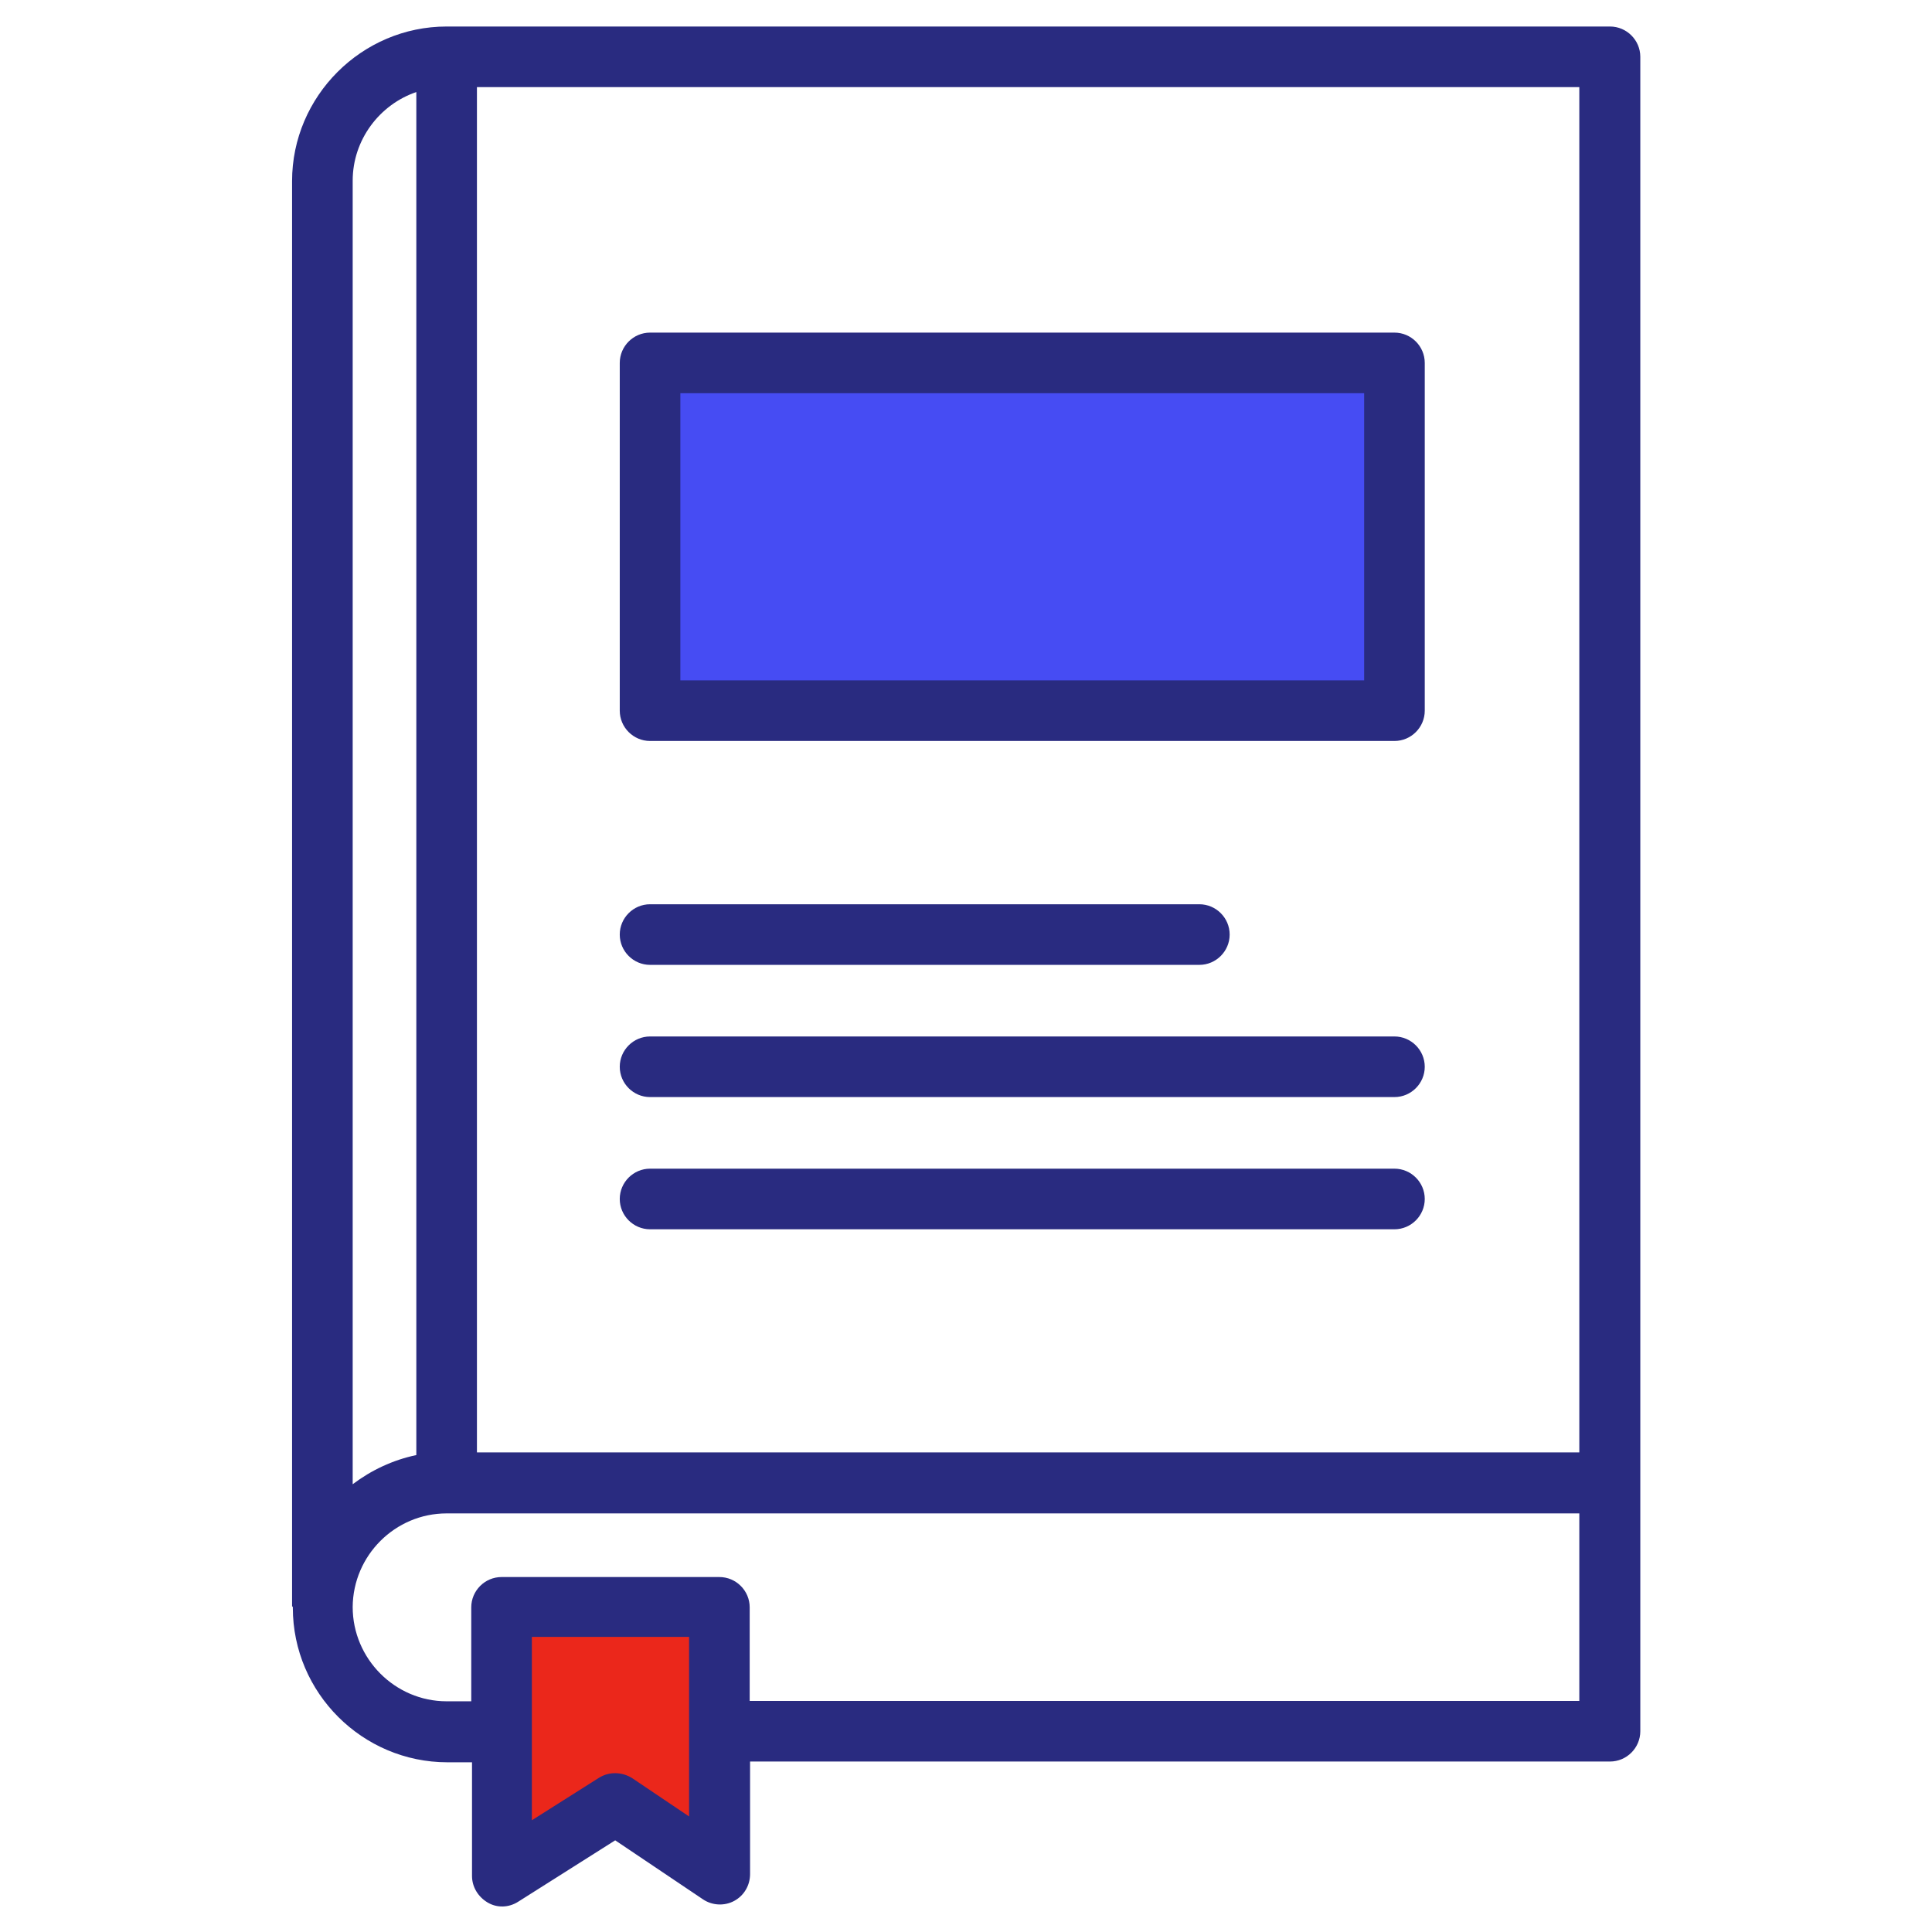
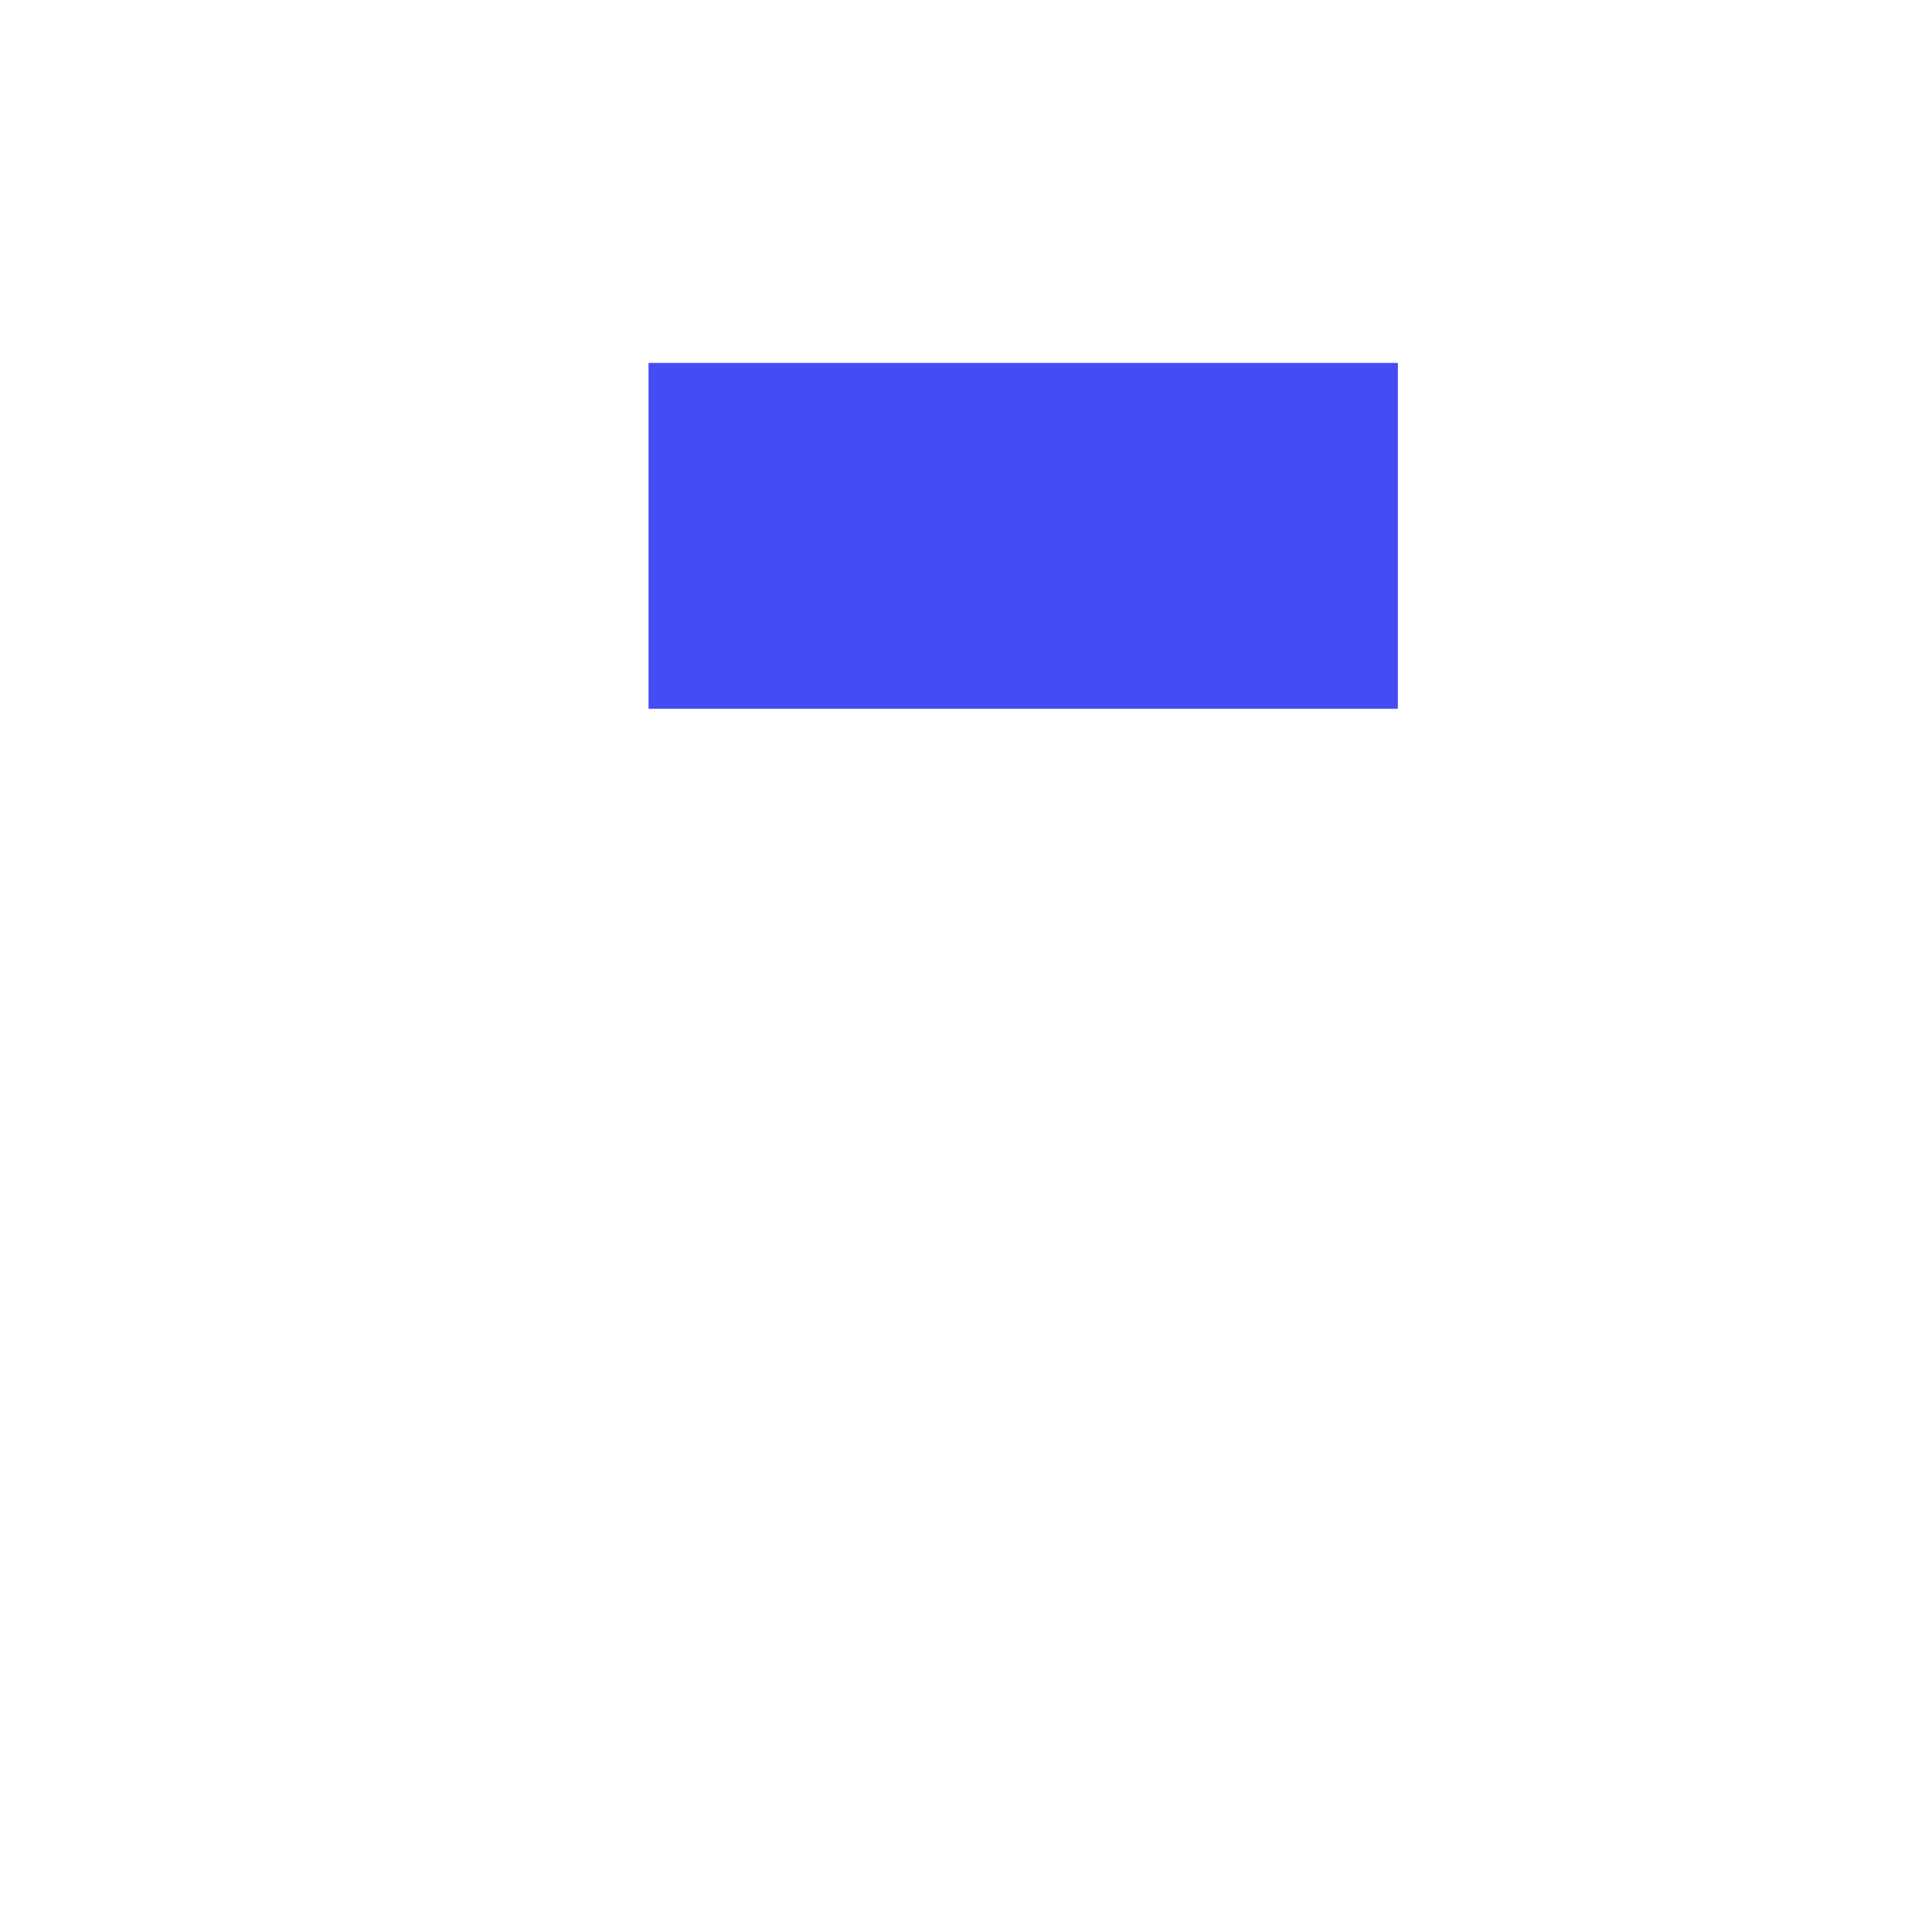
<svg xmlns="http://www.w3.org/2000/svg" id="Layer_1" version="1.1" viewBox="0 0 510 510">
  <defs>
    <style>
      .st0 {
        fill: #eb271b;
      }

      .st0, .st1 {
        fill-rule: evenodd;
      }

      .st2 {
        fill: #464cf3;
      }

      .st1 {
        fill: #292b80;
      }
    </style>
  </defs>
  <rect class="st2" x="171.2" y="95.8" width="197.8" height="91.3" />
-   <polygon class="st0" points="130.4 424.2 130.4 491.5 161.1 477.5 189 491.5 185.7 424.2 130.4 424.2" />
-   <path class="st1" d="M77.1,424V47.8c0-22.4,18.4-40.8,40.8-40.8h307.1c4.4,0,8,3.6,8,8v442c0,4.4-3.6,8-8,8h-227v29.7c0,3-1.6,5.7-4.2,7.1-2.6,1.4-5.8,1.2-8.2-.4l-23.2-15.6-25.6,16.2c-2.5,1.6-5.6,1.7-8.1.2s-4.1-4.1-4.1-7v-30h-6.5c-22.4,0-40.8-18.3-40.8-40.8v-.2ZM197.9,449h219v-49.5H117.9c-13.6,0-24.7,11.1-24.8,24.7h0c0,13.7,11.2,24.9,24.8,24.9h6.5v-24.8c0-4.4,3.6-8,8-8h57.5c4.4,0,8,3.6,8,8v24.8ZM416.9,383.4V23H125.9v360.4h291.1ZM109.9,24.3c-9.7,3.3-16.8,12.6-16.8,23.4v344.1c4.9-3.7,10.6-6.4,16.8-7.7V24.3ZM376.1,95.8v91.8c0,4.4-3.6,8-8,8h-196.5c-4.4,0-8-3.6-8-8v-91.8c0-4.4,3.6-8,8-8h196.5c4.4,0,8,3.6,8,8ZM360.1,103.8h-180.5v75.8h180.5v-75.8ZM171.6,254.7c-4.4,0-8-3.6-8-8s3.6-8,8-8h145c4.4,0,8,3.6,8,8s-3.6,8-8,8h-145ZM171.6,289.6c-4.4,0-8-3.6-8-8s3.6-8,8-8h196.5c4.4,0,8,3.6,8,8s-3.6,8-8,8h-196.5ZM171.6,324.5c-4.4,0-8-3.6-8-8s3.6-8,8-8h196.5c4.4,0,8,3.6,8,8s-3.6,8-8,8h-196.5ZM140.4,432.2v48.3l17.7-11.2c2.7-1.7,6.1-1.6,8.8.1l15,10.1v-47.4h-41.5Z" />
</svg>